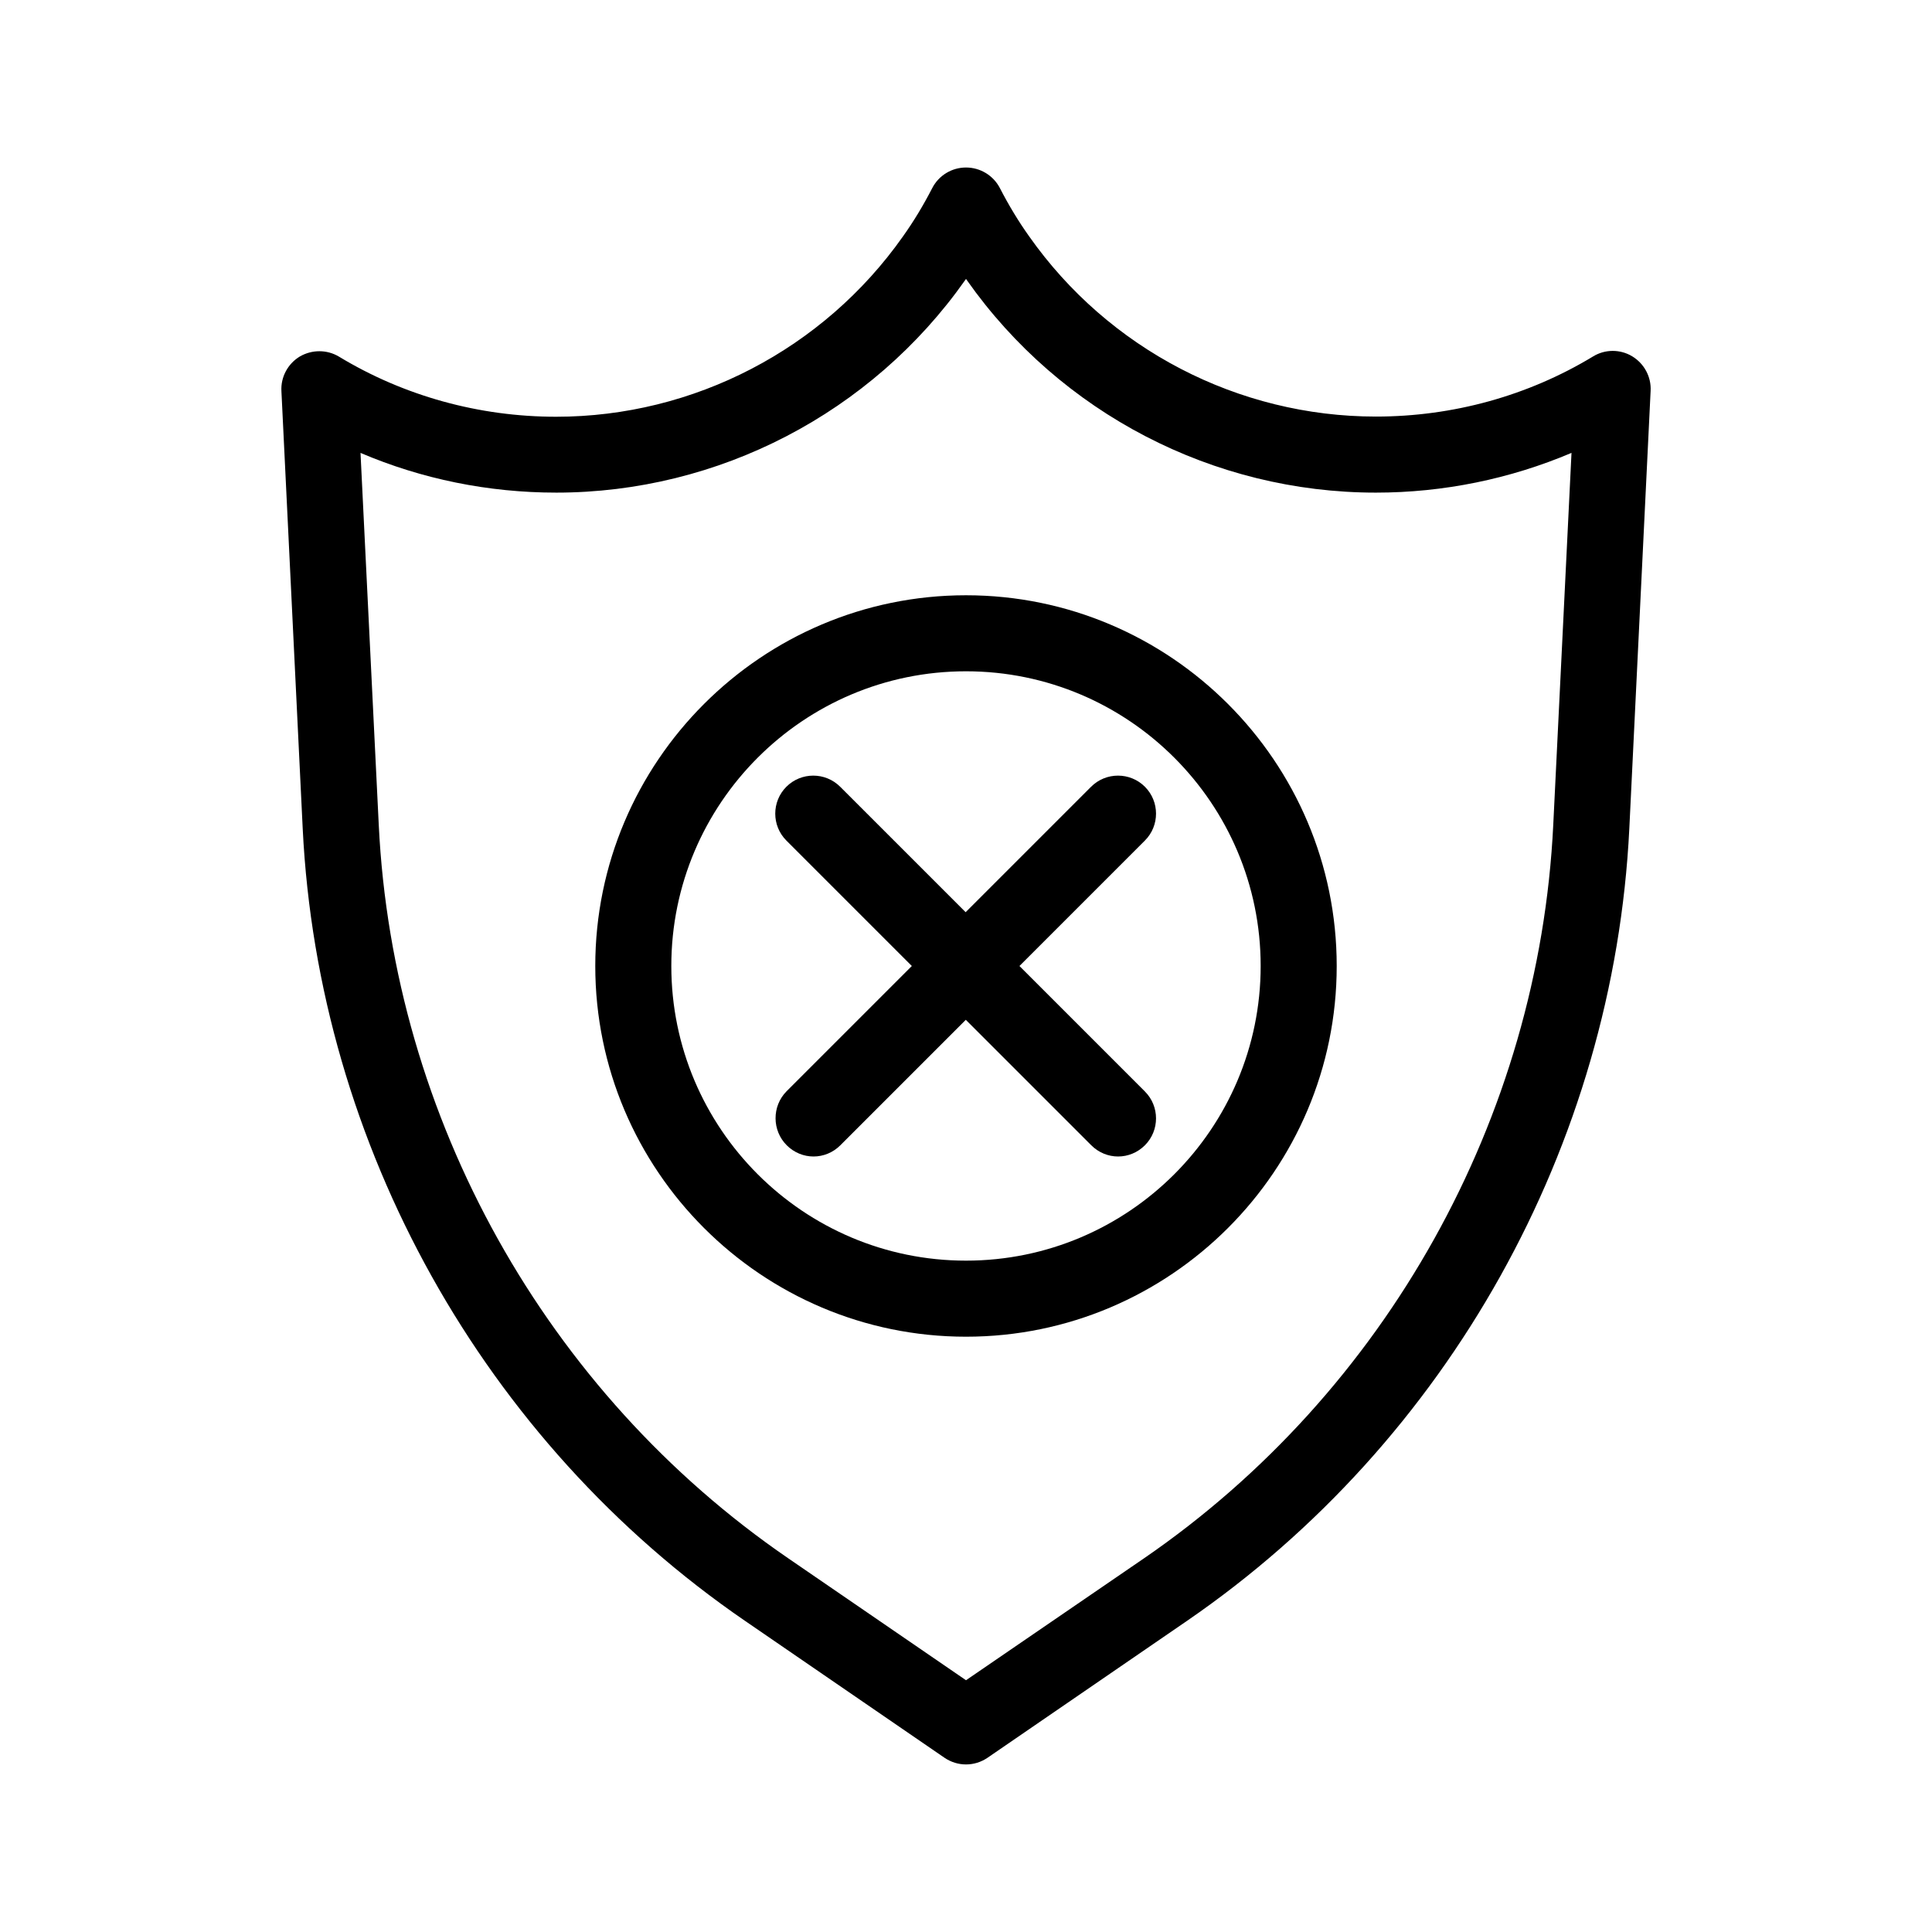
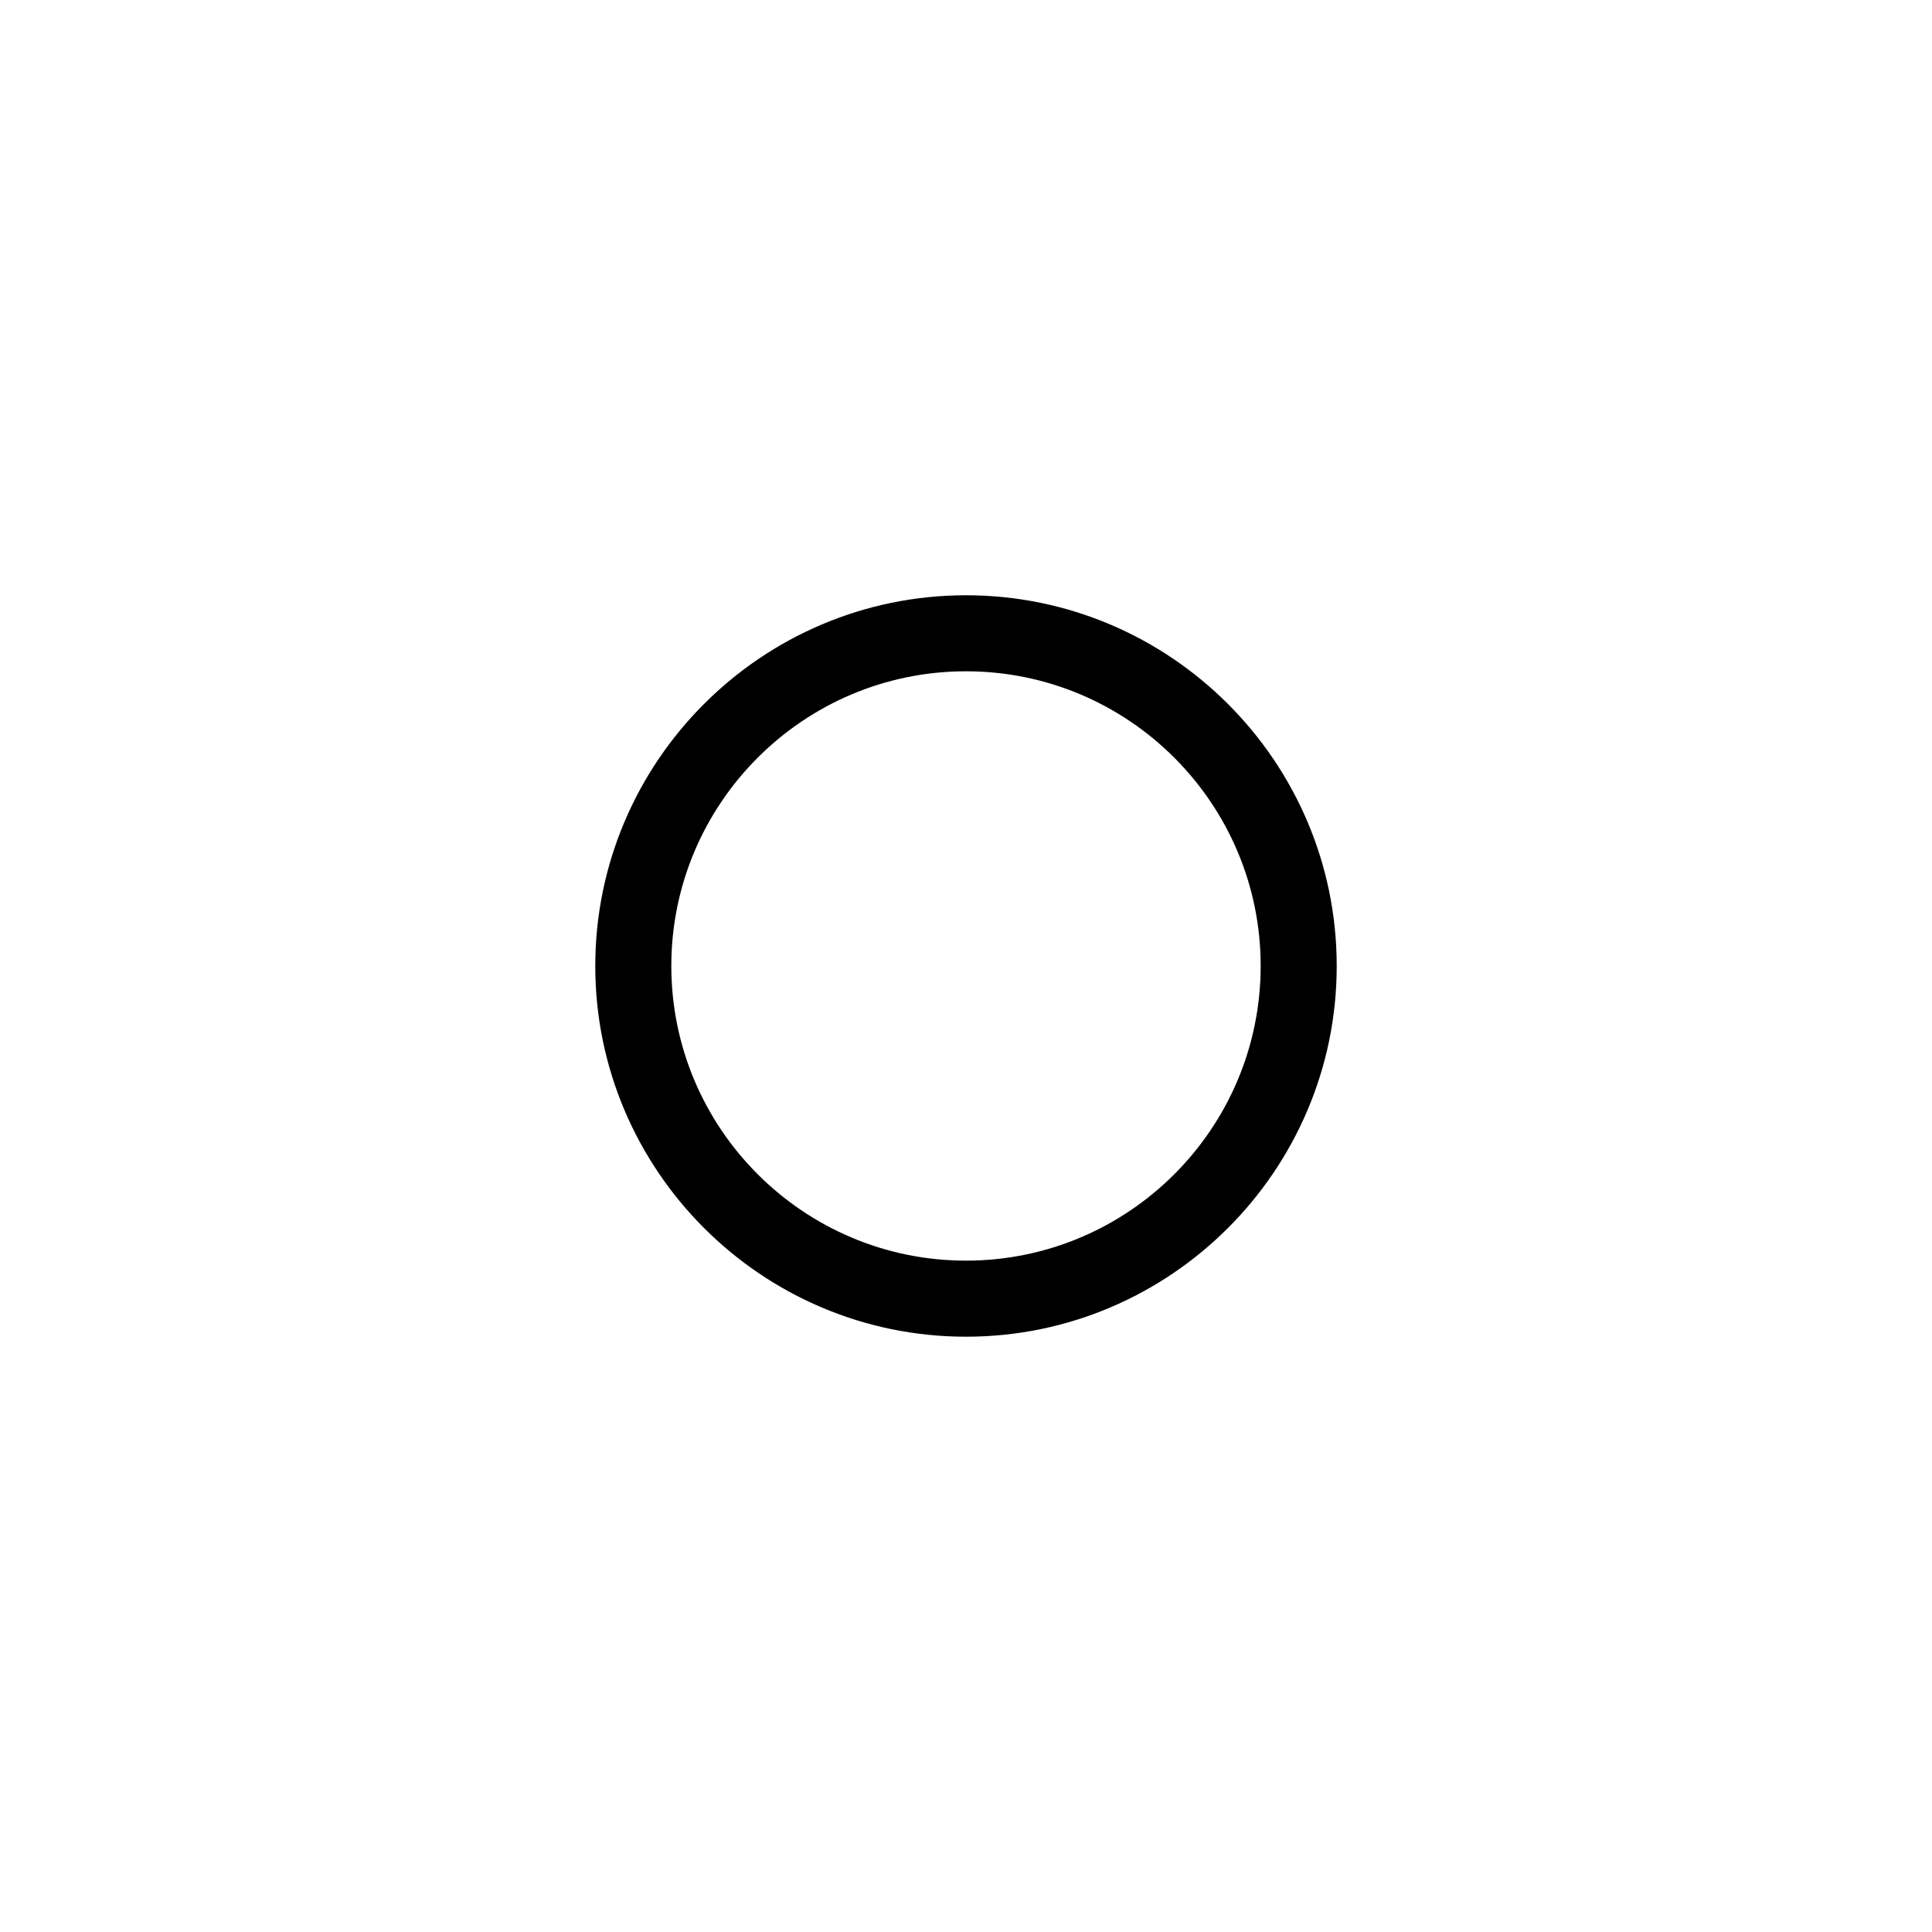
<svg xmlns="http://www.w3.org/2000/svg" fill="#000000" width="800px" height="800px" version="1.1" viewBox="144 144 512 512">
  <g>
-     <path d="m341.46 573.56 52.852 36.273c1.711 1.156 3.676 1.762 5.691 1.762s3.981-0.605 5.691-1.762l52.852-36.273c69.273-47.559 113.11-126.05 117.24-209.99l5.644-115.98c0.203-3.727-1.715-7.254-4.887-9.168-3.176-1.914-7.203-1.914-10.379 0.051-17.23 10.43-37.129 15.922-57.535 15.922-36.477 0-70.836-17.836-91.895-47.762-2.871-4.031-5.391-8.211-7.758-12.797-1.719-3.328-5.195-5.445-8.973-5.445s-7.254 2.117-8.969 5.492c-2.367 4.586-4.887 8.766-7.758 12.797-21.059 29.875-55.418 47.762-91.895 47.762-20.402 0-40.305-5.492-57.535-15.922-3.176-1.914-7.152-1.914-10.379-0.051-3.176 1.914-5.09 5.441-4.887 9.168l5.644 115.98c4.129 83.938 47.961 162.43 117.23 209.94zm-50.078-299.01c43.023 0 83.531-21.059 108.37-56.277 0.102-0.102 0.152-0.25 0.25-0.352 0.102 0.102 0.152 0.203 0.25 0.352 24.836 35.266 65.344 56.277 108.37 56.277 17.938 0 35.57-3.629 51.844-10.531l-4.836 98.594c-3.781 77.691-44.34 150.34-108.47 194.37l-47.156 32.297-47.156-32.344c-64.137-43.984-104.7-116.63-108.47-194.32l-4.836-98.594c16.273 6.949 33.906 10.527 51.844 10.527z" />
-     <path d="m352.49 447.51c1.965 1.965 4.535 2.973 7.106 2.973s5.141-1.008 7.106-2.973l33.25-33.25 33.25 33.25c1.965 1.965 4.535 2.973 7.106 2.973 2.57 0 5.141-1.008 7.106-2.973 3.93-3.93 3.93-10.328 0-14.258l-33.25-33.25 33.25-33.25c3.93-3.93 3.93-10.328 0-14.258-3.93-3.93-10.328-3.93-14.258 0l-33.25 33.25-33.25-33.25c-3.93-3.93-10.328-3.93-14.258 0-3.93 3.93-3.93 10.328 0 14.258l33.25 33.25-33.25 33.25c-3.836 3.93-3.836 10.328 0.094 14.258z" />
    <path d="m400 498.24c54.16 0 98.242-44.082 98.242-98.242s-44.086-98.246-98.242-98.246c-54.16 0-98.246 44.086-98.246 98.246 0 54.156 44.086 98.242 98.246 98.242zm0-176.34c43.074 0 78.09 35.016 78.09 78.09 0 43.078-35.016 78.094-78.09 78.094-43.078 0-78.094-35.016-78.094-78.09 0-43.078 35.016-78.094 78.094-78.094z" />
  </g>
</svg>